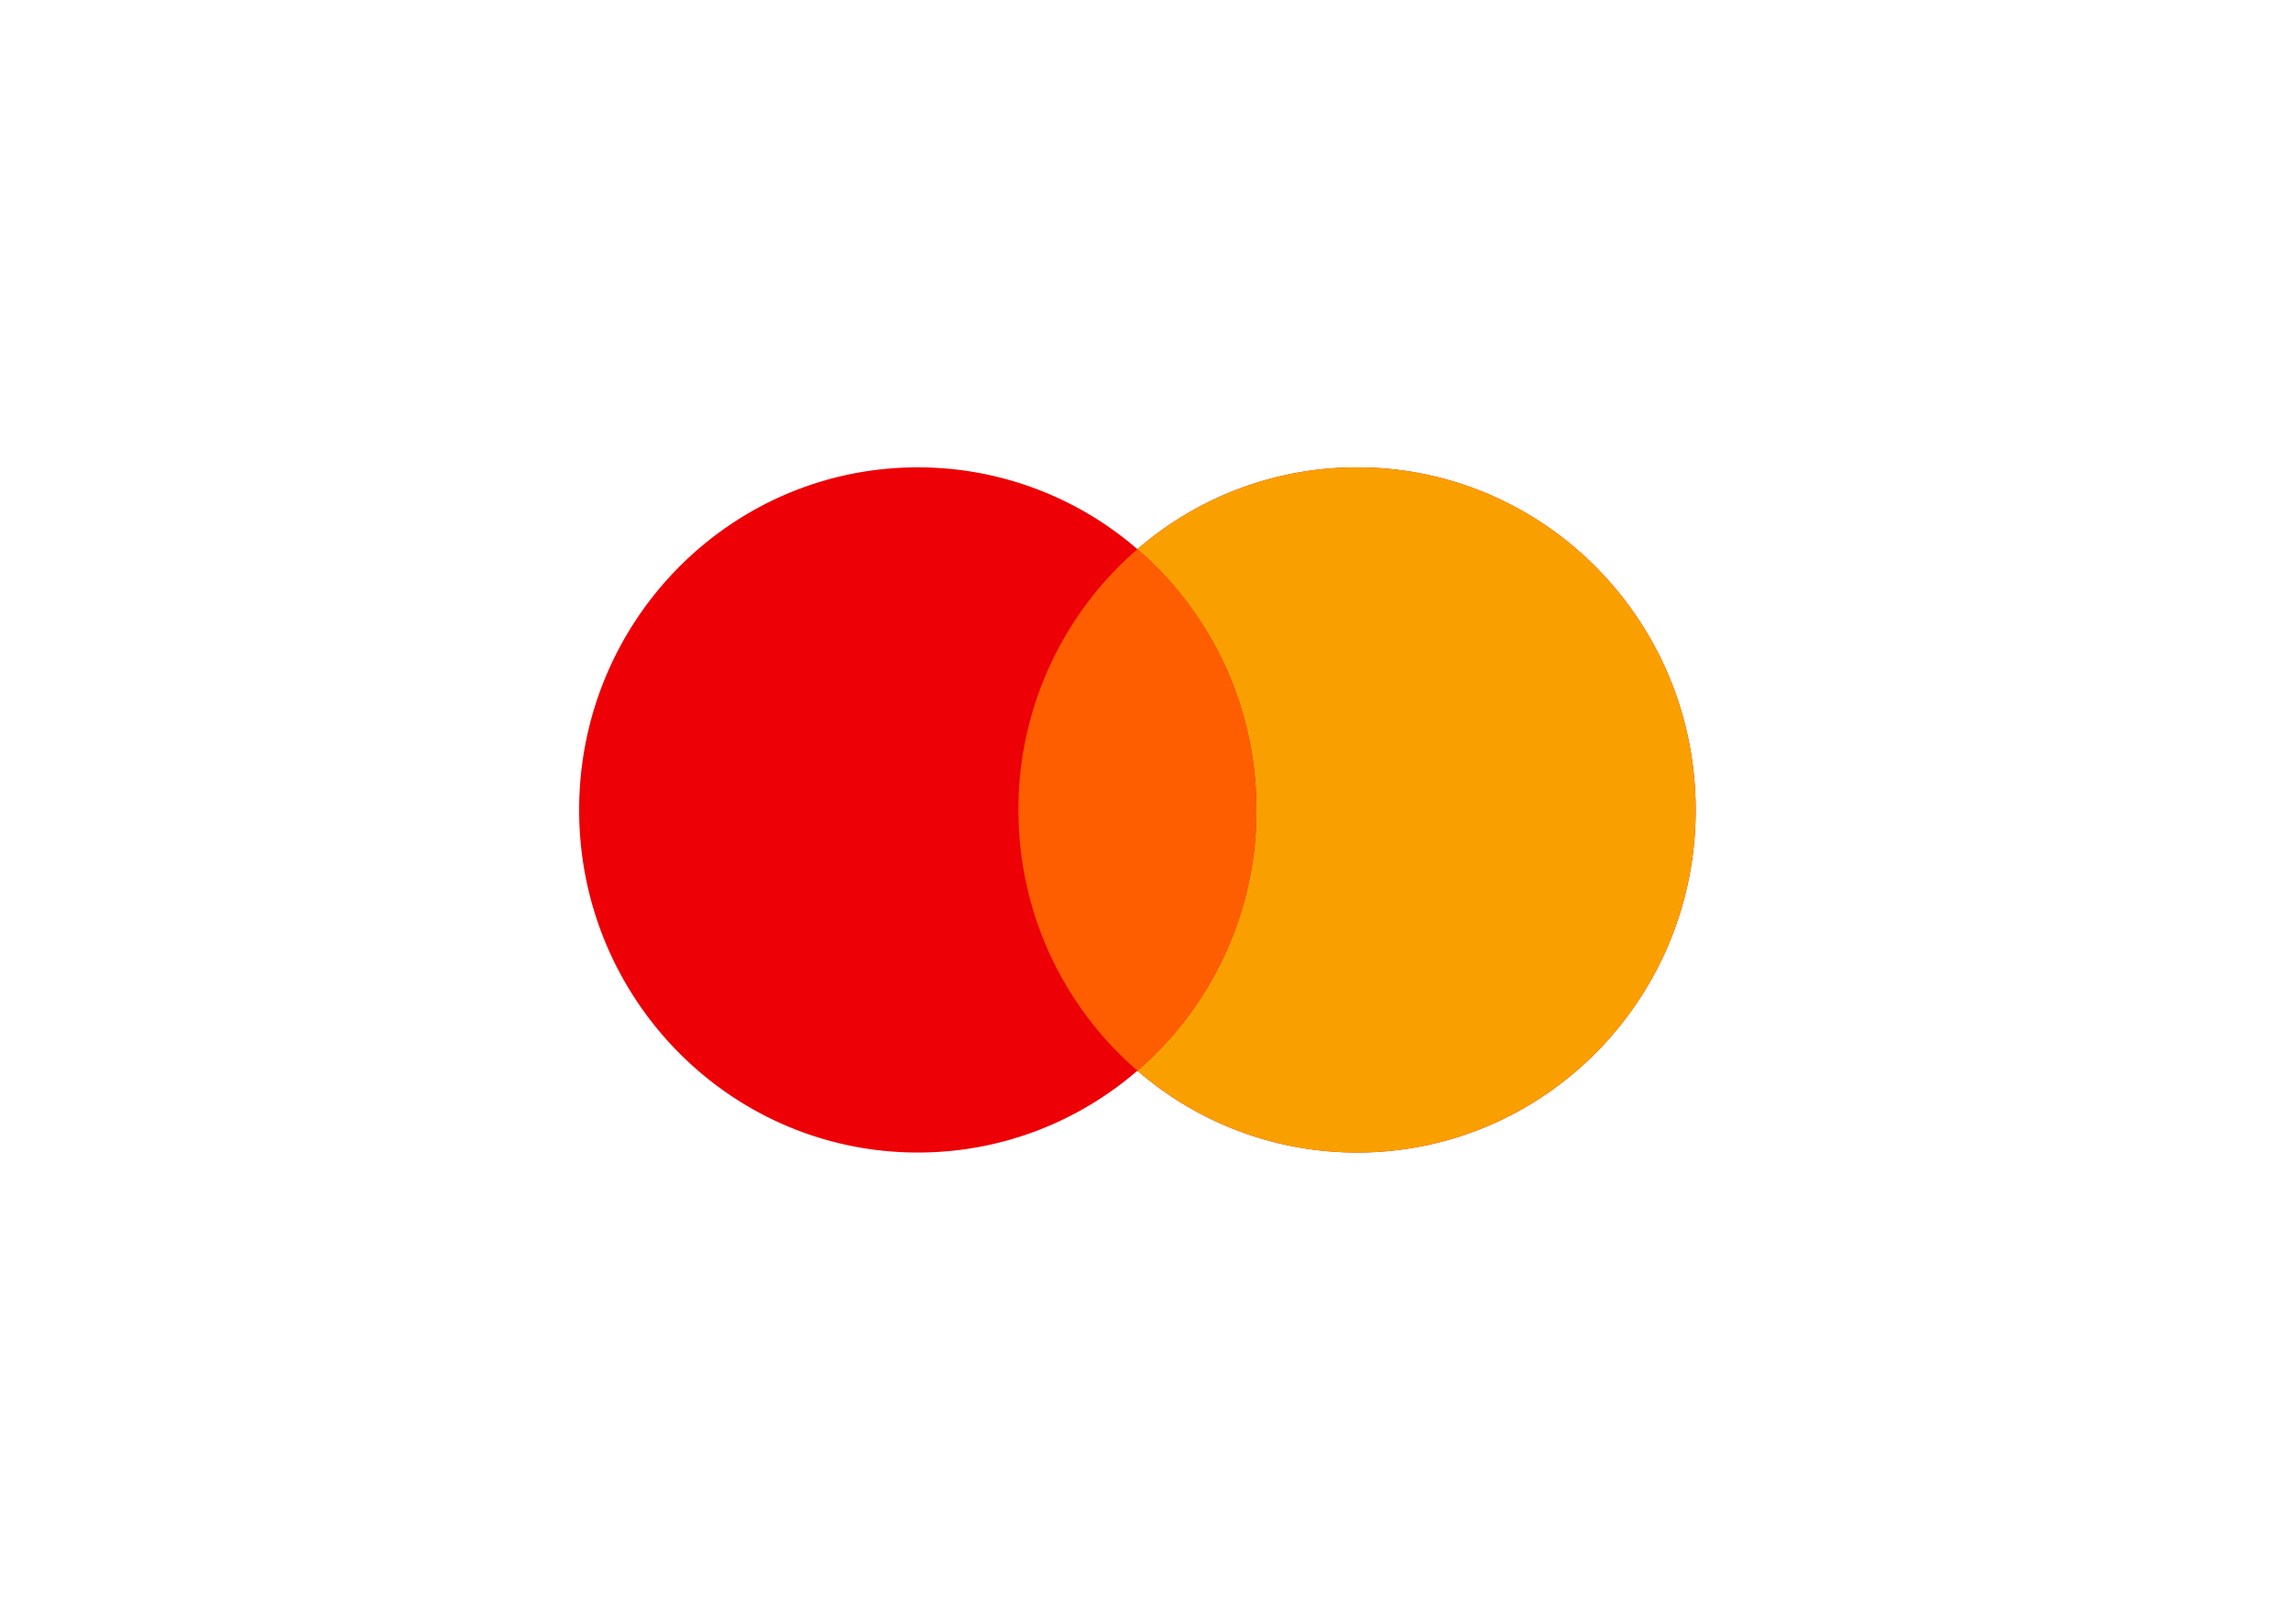
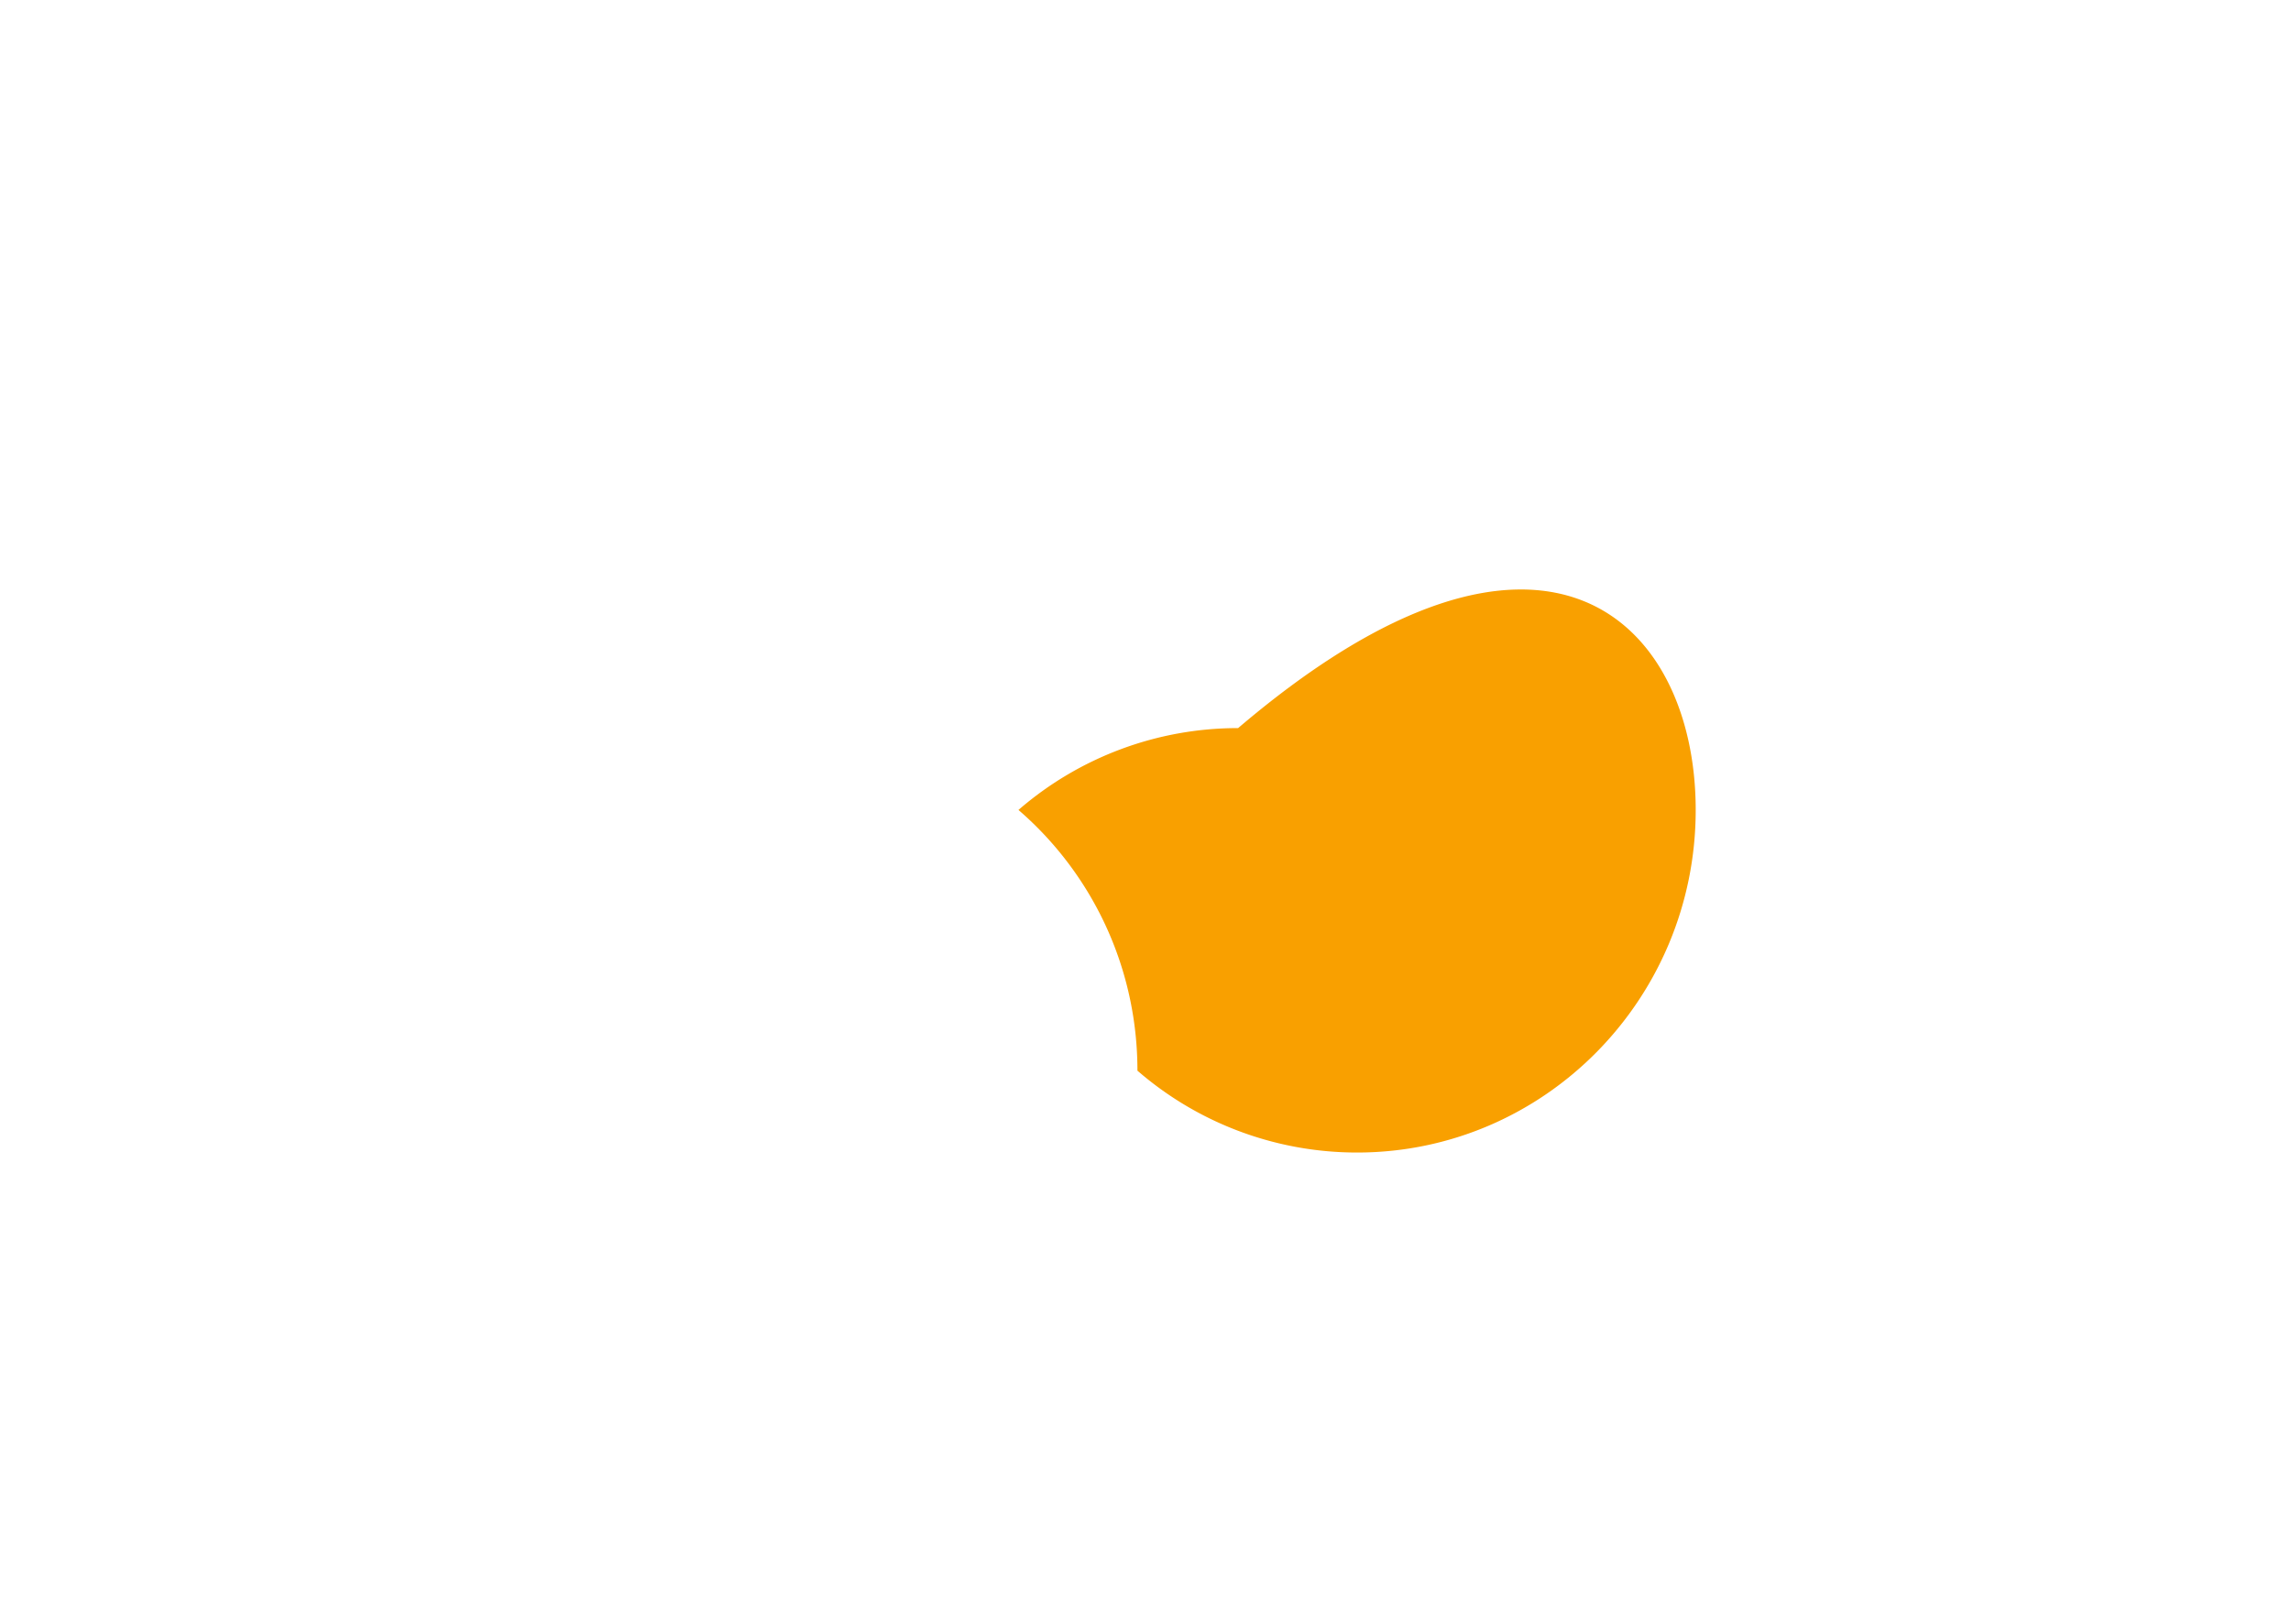
<svg xmlns="http://www.w3.org/2000/svg" width="127" height="90" fill="none">
-   <path fill-rule="evenodd" clip-rule="evenodd" d="M75.229 63.884C85.596 63.884 94 55.382 94 44.894c0-10.487-8.404-18.989-18.771-18.989a18.57 18.57 0 0 0-12.176 4.537 18.571 18.571 0 0 0-12.176-4.537c-10.368 0-18.772 8.502-18.772 18.99 0 10.487 8.404 18.989 18.772 18.989 4.646 0 8.898-1.708 12.176-4.536a18.571 18.571 0 0 0 12.176 4.536Z" fill="#ED0006" />
-   <path fill-rule="evenodd" clip-rule="evenodd" d="M63.053 59.347a19.038 19.038 0 0 0 6.595-14.453c0-5.787-2.56-10.97-6.595-14.452a18.57 18.57 0 0 1 12.176-4.537C85.596 25.905 94 34.407 94 44.895c0 10.487-8.404 18.989-18.771 18.989a18.57 18.57 0 0 1-12.176-4.537Z" fill="#F9A000" />
-   <path fill-rule="evenodd" clip-rule="evenodd" d="M63.053 59.347a19.038 19.038 0 0 0 6.595-14.453c0-5.787-2.56-10.97-6.595-14.453a19.037 19.037 0 0 0-6.596 14.453c0 5.788 2.56 10.97 6.596 14.453Z" fill="#FF5E00" />
+   <path fill-rule="evenodd" clip-rule="evenodd" d="M63.053 59.347c0-5.787-2.56-10.97-6.595-14.452a18.57 18.57 0 0 1 12.176-4.537C85.596 25.905 94 34.407 94 44.895c0 10.487-8.404 18.989-18.771 18.989a18.57 18.57 0 0 1-12.176-4.537Z" fill="#F9A000" />
</svg>